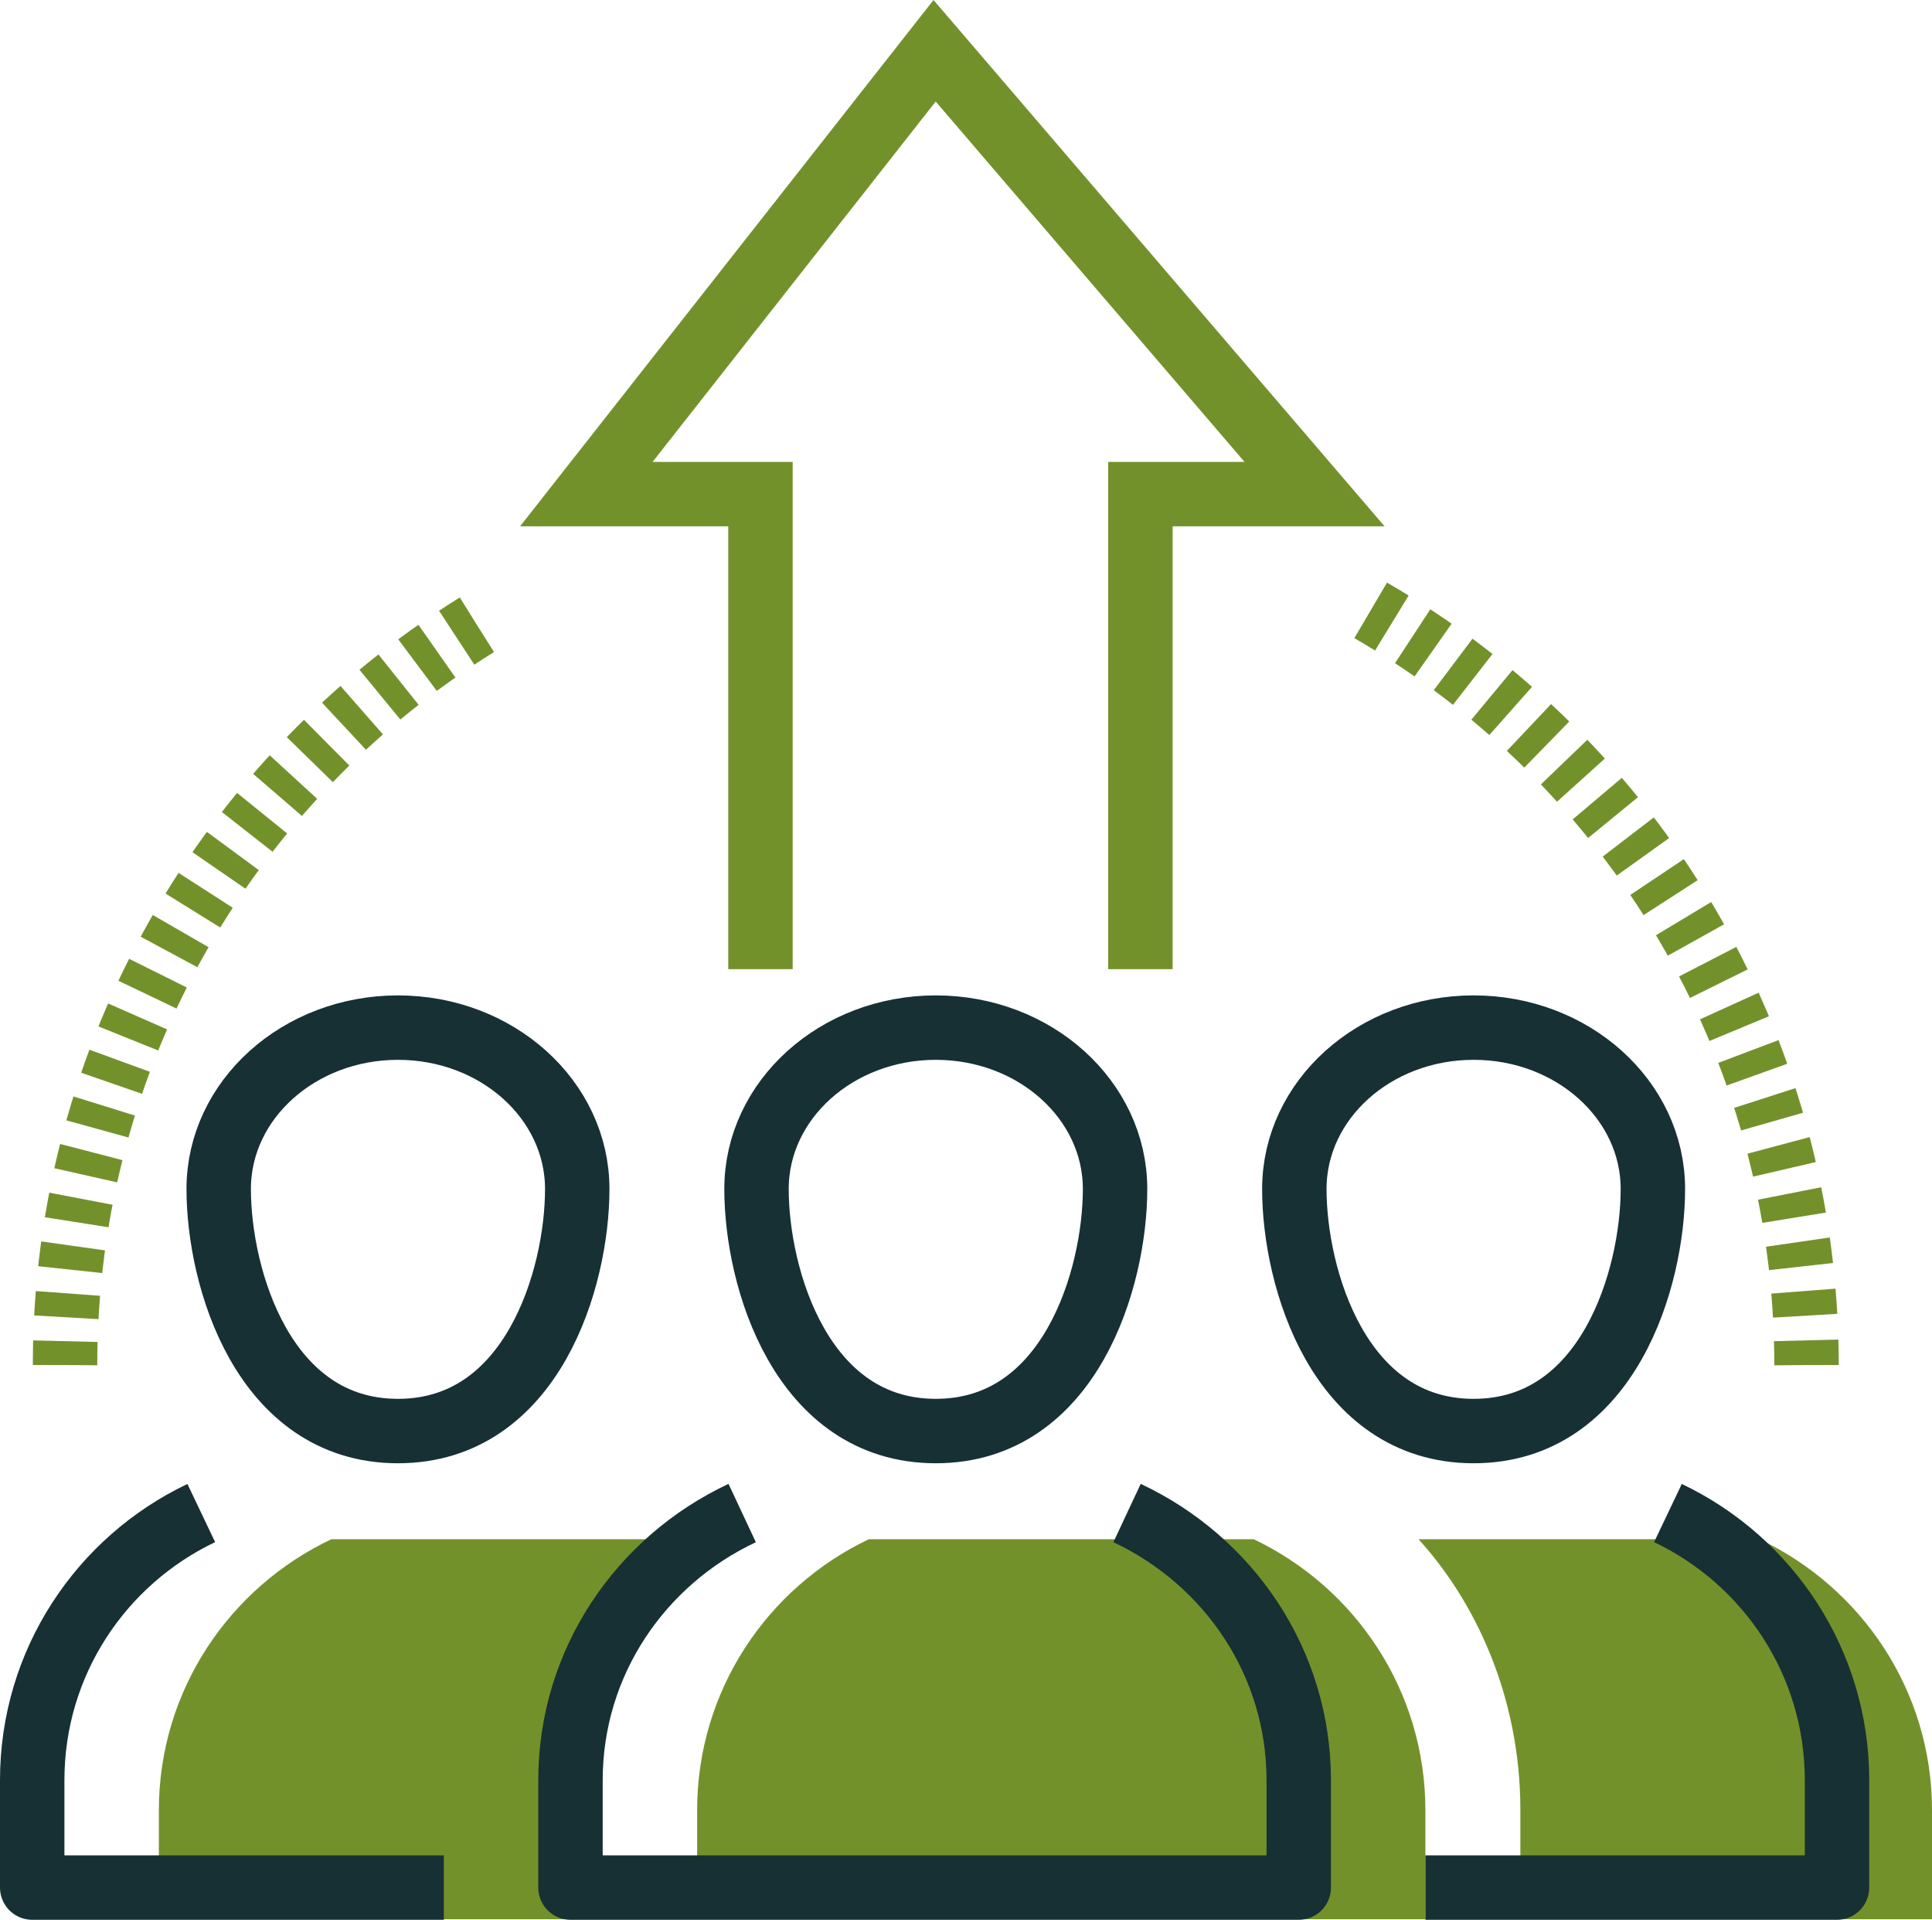
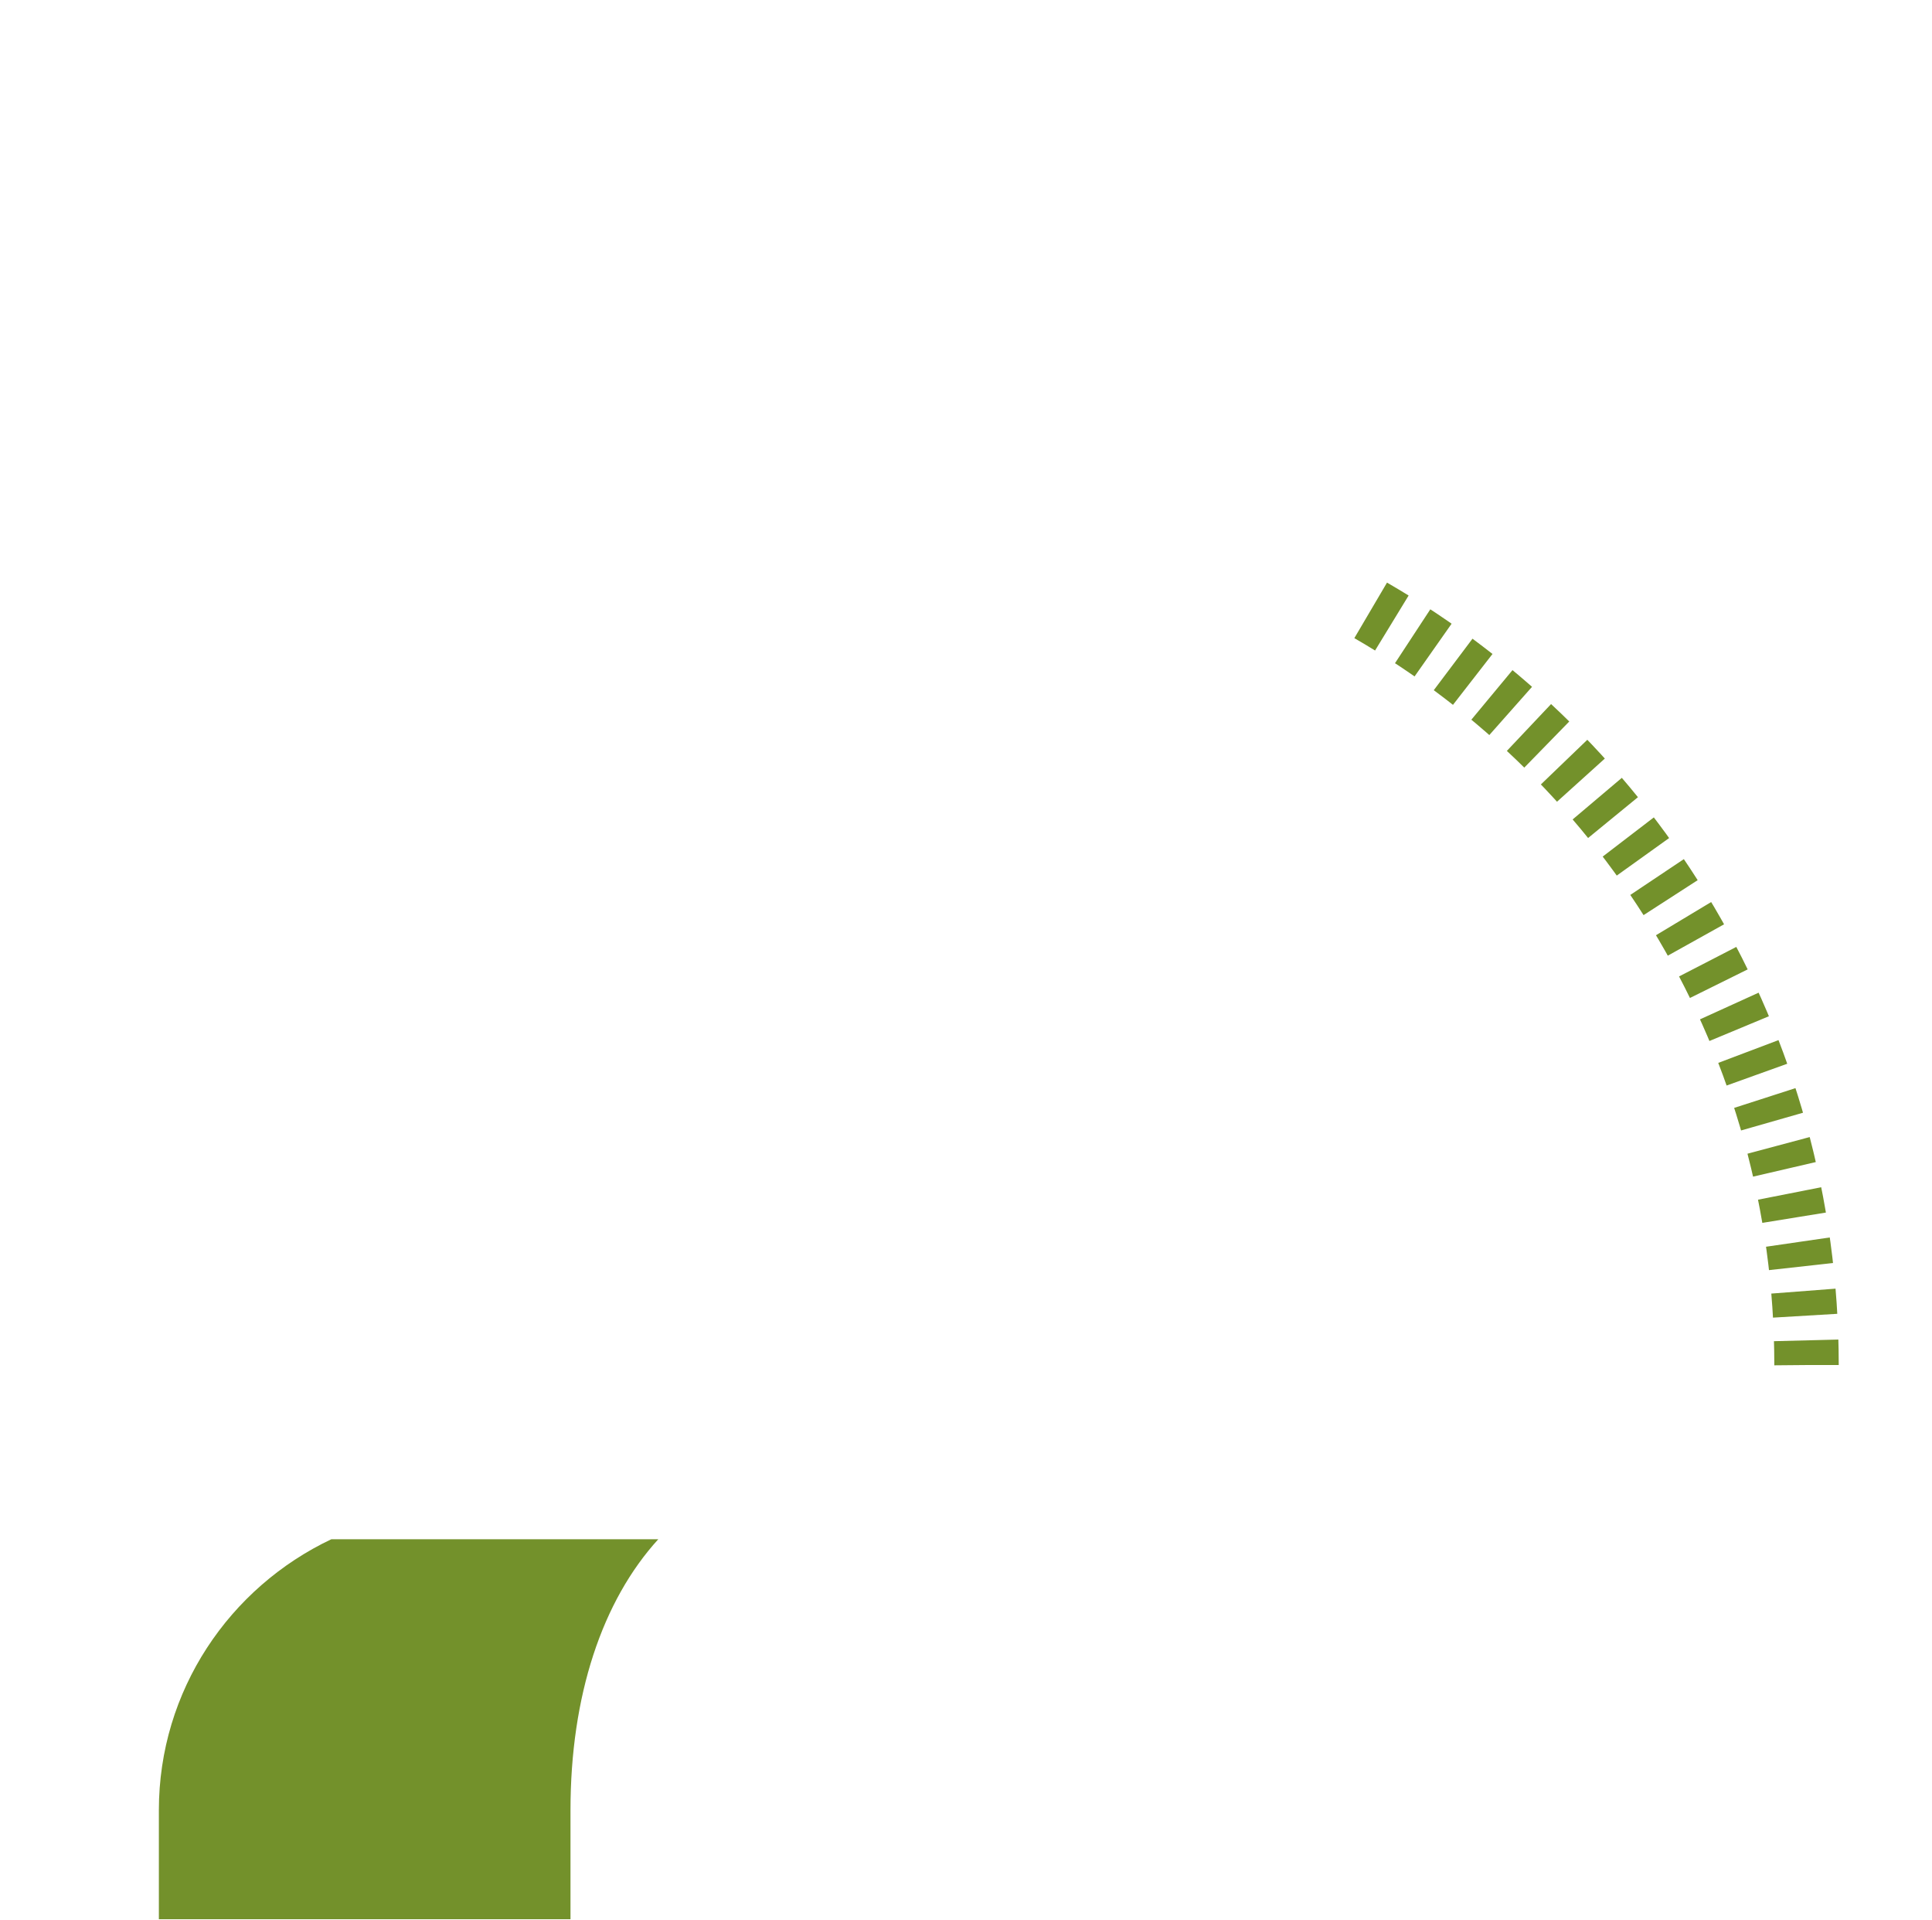
<svg xmlns="http://www.w3.org/2000/svg" id="Layer_1" version="1.1" viewBox="0 0 239.933 238.372">
  <defs>
    <style>
      .st0 {
        fill: #73912b;
      }

      .st1 {
        stroke-dasharray: 3.063 3.063;
      }

      .st1, .st2, .st3 {
        stroke: #73912b;
      }

      .st1, .st2, .st3, .st4 {
        fill: none;
        stroke-width: 8px;
      }

      .st1, .st3, .st4 {
        stroke-linejoin: round;
      }

      .st2 {
        stroke-miterlimit: 10;
      }

      .st3 {
        stroke-dasharray: 2.969 2.969;
      }

      .st4 {
        stroke: #173033;
      }
    </style>
  </defs>
  <path class="st0" d="M81.754,191.118h-40.599c-12.657,5.992-21.426,18.789-21.426,33.655v13.531h51.119v-13.531c0-14.235,3.932-26.002,10.906-33.655h0Z" />
-   <path class="st0" d="M176.161,191.118h42.346c12.657,5.992,21.426,18.789,21.426,33.655v13.531h-51.119v-13.531c0-14.235-5.679-26.002-12.653-33.655h0Z" />
-   <path class="st0" d="M155.695,191.118h-47.795c-12.596,5.992-21.323,18.789-21.323,33.655v13.531h90.441v-13.531c0-14.866-8.727-27.663-21.323-33.655h0Z" />
-   <path class="st4" d="M138.478,147.631c0,11.067-5.566,30.056-22.263,30.056-16.698,0-22.264-18.989-22.264-30.056,0-11.066,9.968-20.037,22.264-20.037s22.263,8.971,22.263,20.037h0ZM92.171,187.868c-12.596,5.906-21.323,18.517-21.323,33.169v13.335h90.441v-13.335c0-14.652-8.727-27.263-21.323-33.169M71.687,147.631c0,11.067-5.566,30.056-22.263,30.056s-22.264-18.989-22.264-30.056c0-11.066,9.968-20.037,22.264-20.037s22.263,8.971,22.263,20.037h0ZM24.996,187.868c-12.403,5.906-20.996,18.517-20.996,33.169v13.335h51.119M160.742,147.631c0,11.067,5.566,30.056,22.264,30.056s22.264-18.989,22.264-30.056c0-11.066-9.968-20.037-22.264-20.037s-22.264,8.971-22.264,20.037h0ZM207.14,187.868c12.403,5.906,20.996,18.517,20.996,33.169v13.335h-51.118" />
-   <polyline class="st2" points="94.441 120.338 94.441 61.354 72.814 61.354 116.068 6.303 163.255 61.354 141.628 61.354 141.628 120.338" />
  <path class="st1" d="M224.35,169.49c0-40.053-21.776-75.02-54.135-93.708" />
-   <path class="st3" d="M59.216,77.579c-30.699,19.078-51.138,53.108-51.138,91.911" />
</svg>